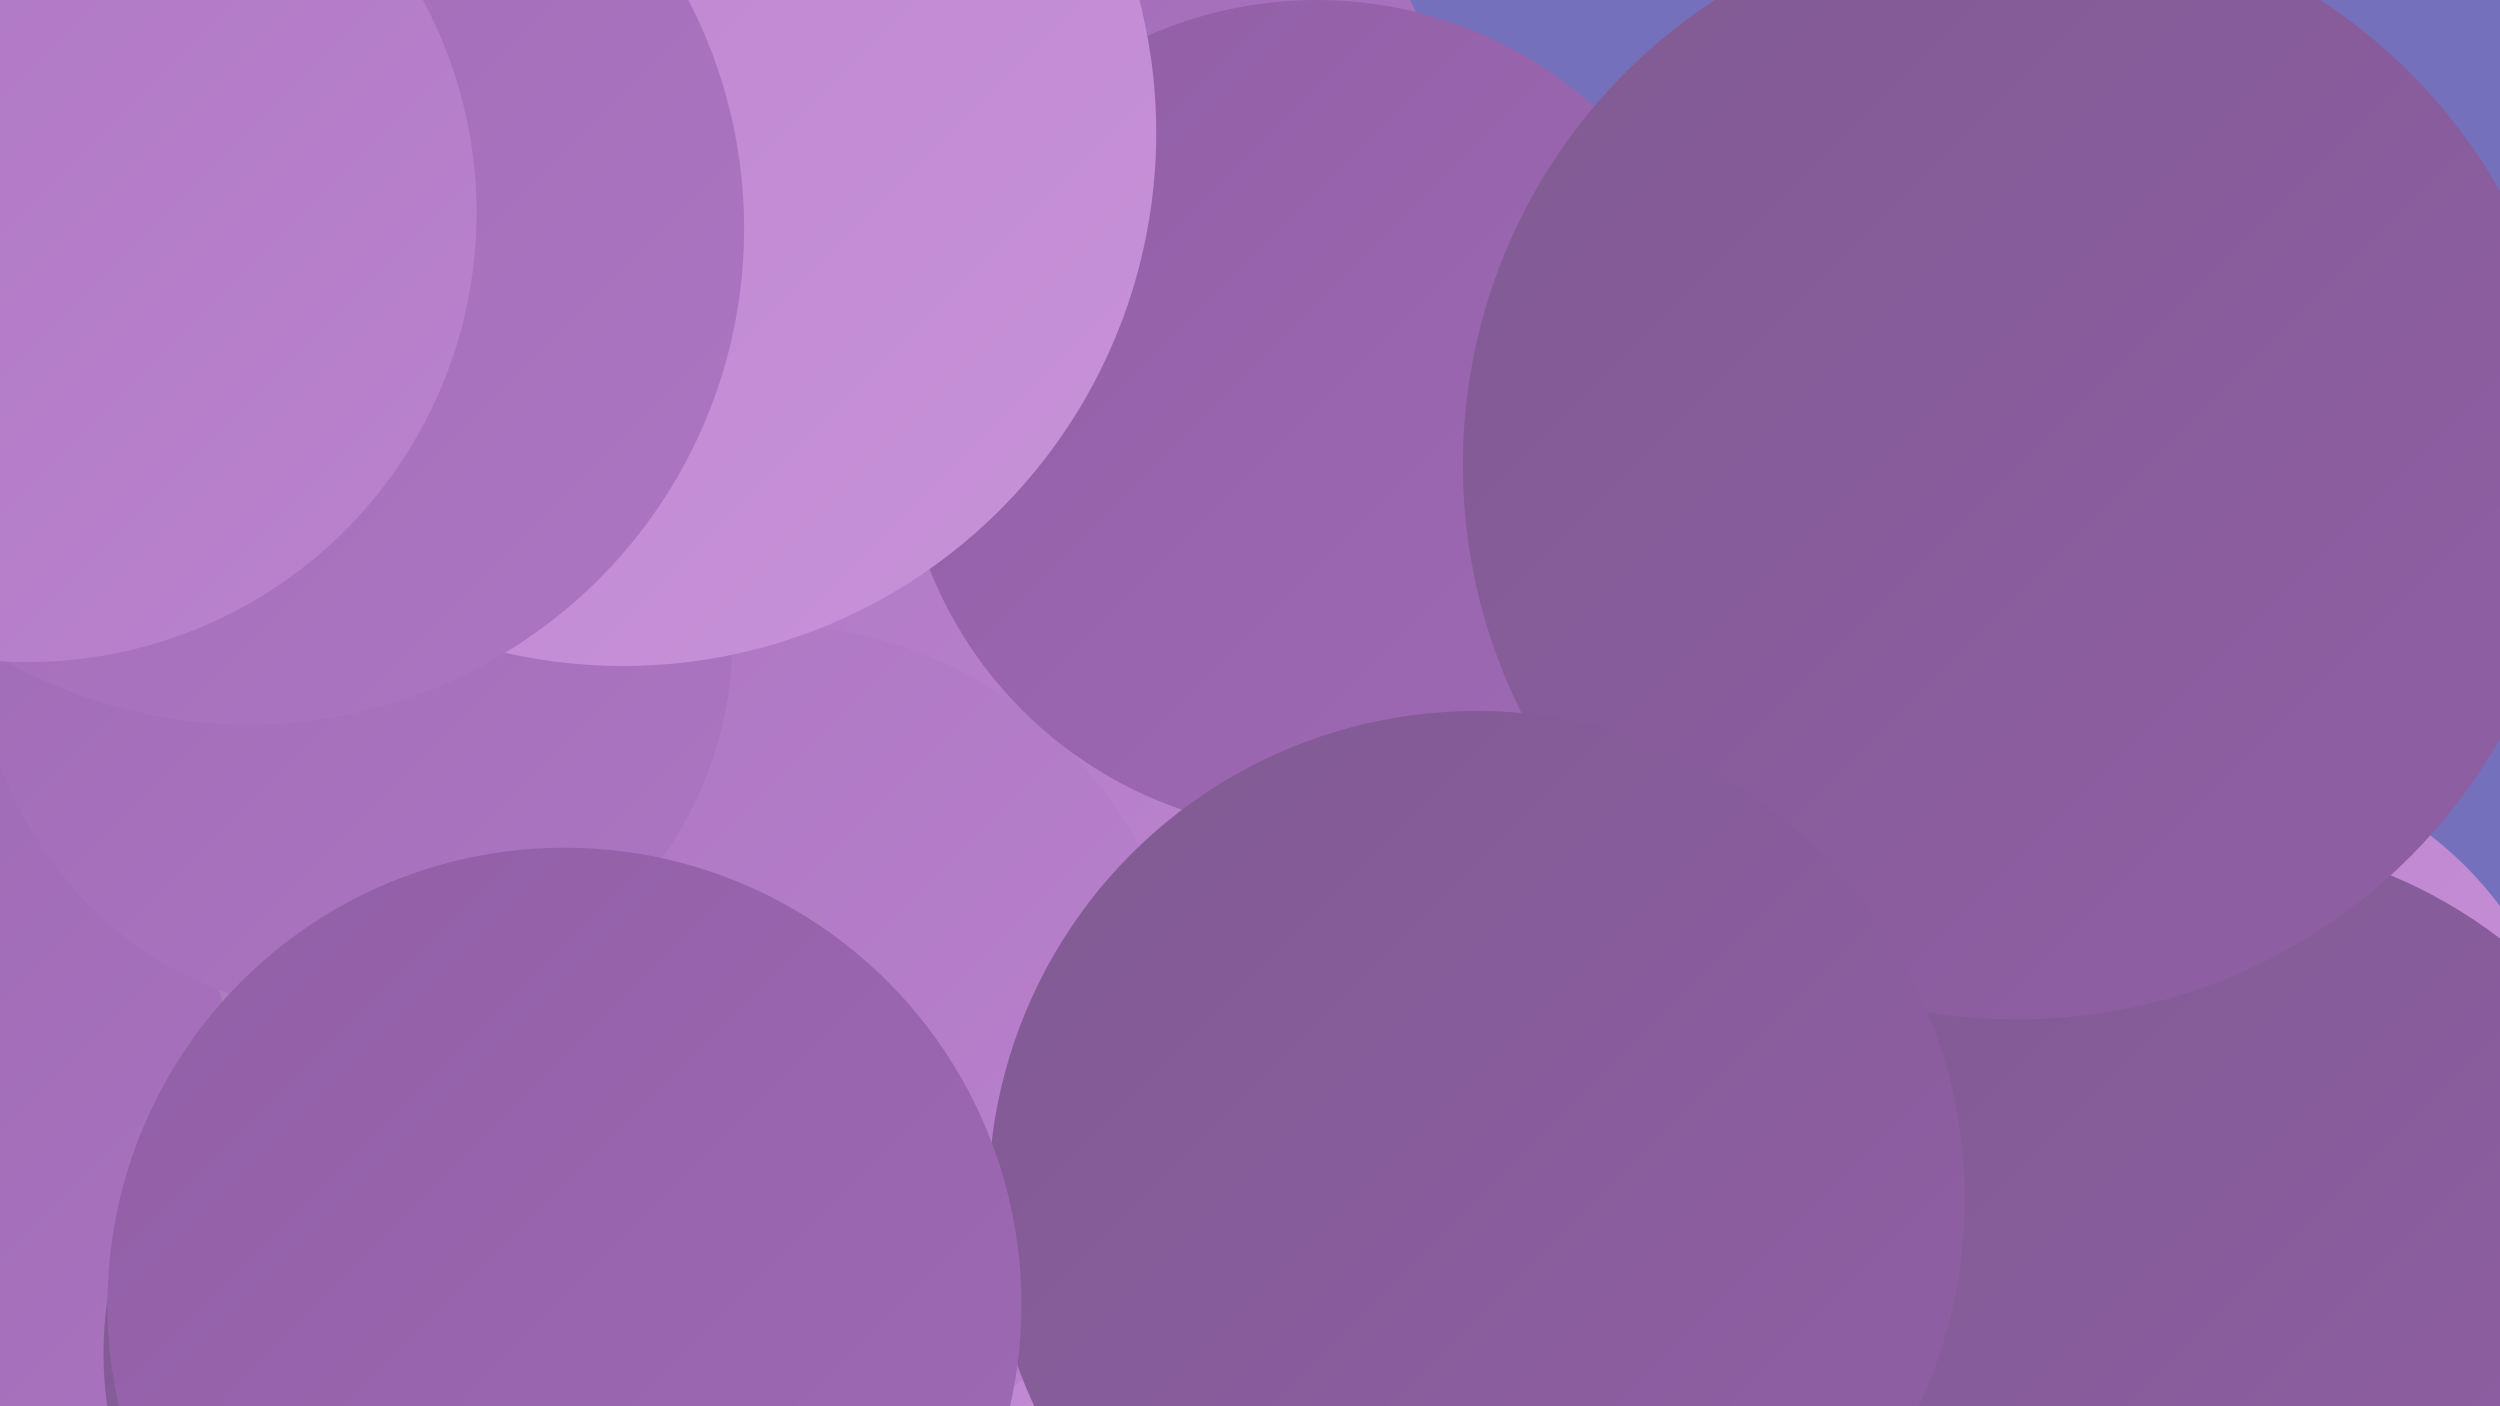
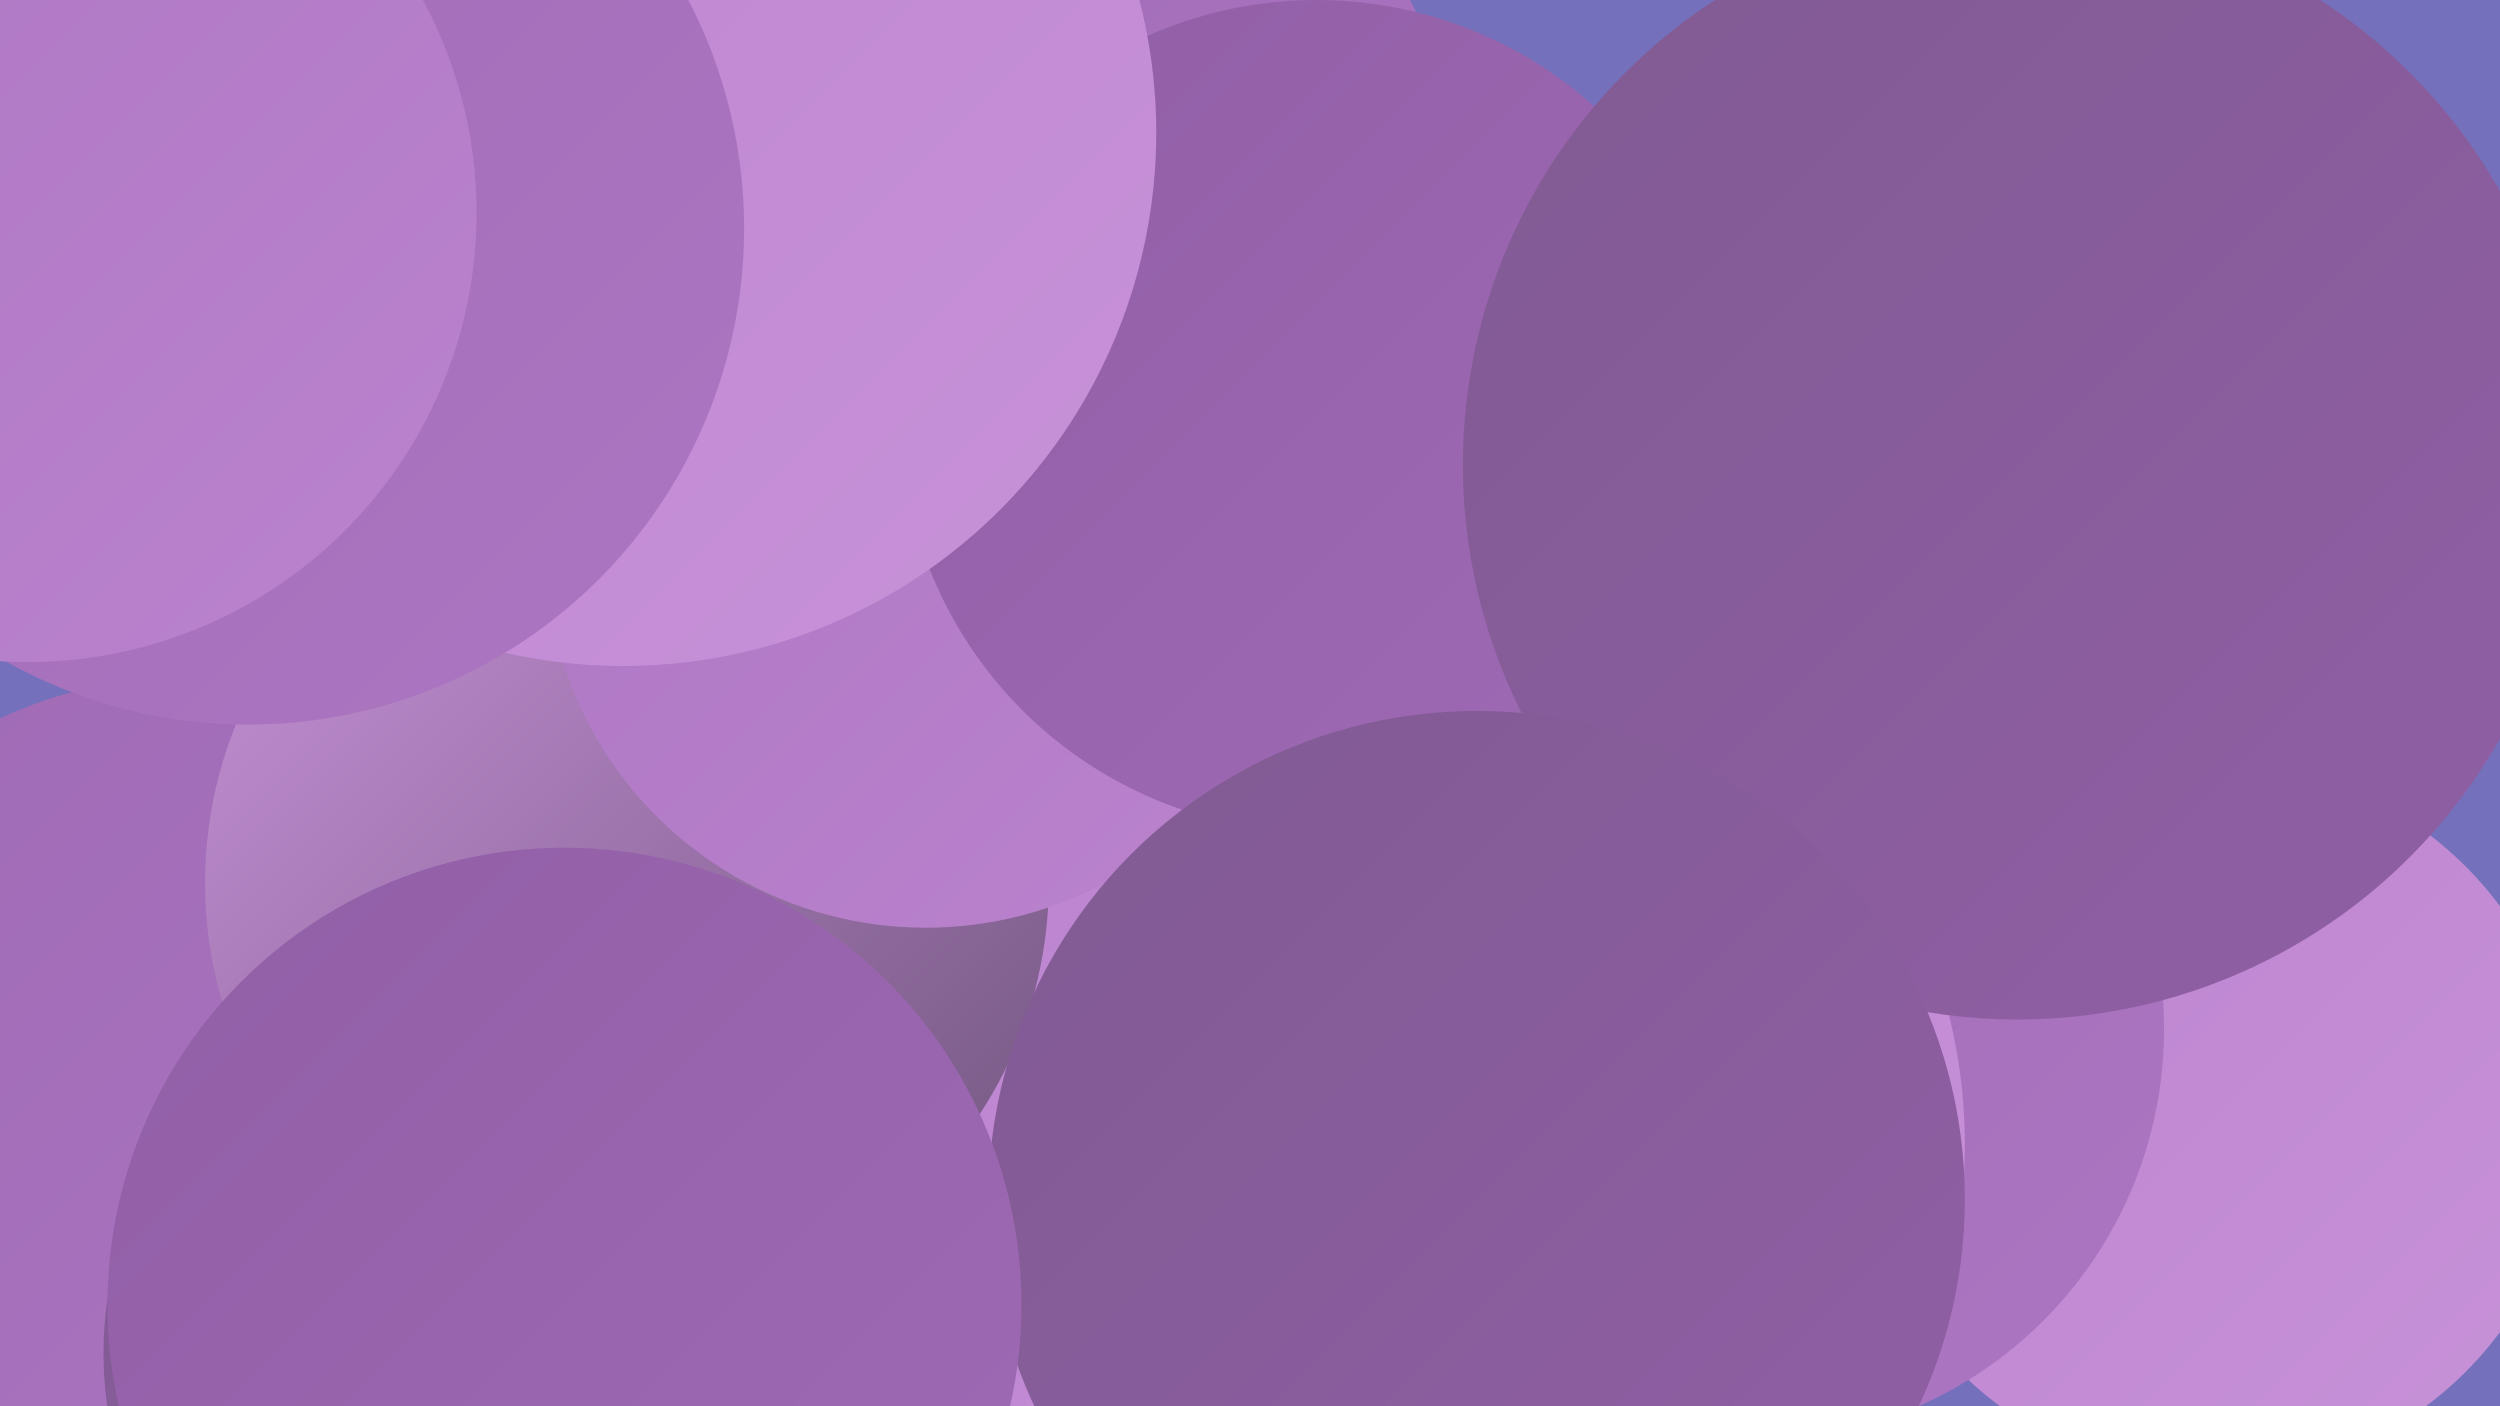
<svg xmlns="http://www.w3.org/2000/svg" width="1280" height="720">
  <defs>
    <linearGradient id="grad0" x1="0%" y1="0%" x2="100%" y2="100%">
      <stop offset="0%" style="stop-color:#70557d;stop-opacity:1" />
      <stop offset="100%" style="stop-color:#805a92;stop-opacity:1" />
    </linearGradient>
    <linearGradient id="grad1" x1="0%" y1="0%" x2="100%" y2="100%">
      <stop offset="0%" style="stop-color:#805a92;stop-opacity:1" />
      <stop offset="100%" style="stop-color:#915fa6;stop-opacity:1" />
    </linearGradient>
    <linearGradient id="grad2" x1="0%" y1="0%" x2="100%" y2="100%">
      <stop offset="0%" style="stop-color:#915fa6;stop-opacity:1" />
      <stop offset="100%" style="stop-color:#9f6ab5;stop-opacity:1" />
    </linearGradient>
    <linearGradient id="grad3" x1="0%" y1="0%" x2="100%" y2="100%">
      <stop offset="0%" style="stop-color:#9f6ab5;stop-opacity:1" />
      <stop offset="100%" style="stop-color:#ad76c2;stop-opacity:1" />
    </linearGradient>
    <linearGradient id="grad4" x1="0%" y1="0%" x2="100%" y2="100%">
      <stop offset="0%" style="stop-color:#ad76c2;stop-opacity:1" />
      <stop offset="100%" style="stop-color:#bb83ce;stop-opacity:1" />
    </linearGradient>
    <linearGradient id="grad5" x1="0%" y1="0%" x2="100%" y2="100%">
      <stop offset="0%" style="stop-color:#bb83ce;stop-opacity:1" />
      <stop offset="100%" style="stop-color:#c892d9;stop-opacity:1" />
    </linearGradient>
    <linearGradient id="grad6" x1="0%" y1="0%" x2="100%" y2="100%">
      <stop offset="0%" style="stop-color:#c892d9;stop-opacity:1" />
      <stop offset="100%" style="stop-color:#70557d;stop-opacity:1" />
    </linearGradient>
  </defs>
  <rect width="1280" height="720" fill="#7470bc" />
-   <circle cx="544" cy="603" r="247" fill="url(#grad5)" />
  <circle cx="534" cy="98" r="212" fill="url(#grad3)" />
  <circle cx="99" cy="582" r="236" fill="url(#grad3)" />
  <circle cx="240" cy="693" r="187" fill="url(#grad1)" />
  <circle cx="996" cy="484" r="194" fill="url(#grad3)" />
  <circle cx="1133" cy="573" r="183" fill="url(#grad5)" />
  <circle cx="897" cy="527" r="211" fill="url(#grad3)" />
  <circle cx="731" cy="586" r="275" fill="url(#grad5)" />
  <circle cx="321" cy="452" r="216" fill="url(#grad6)" />
  <circle cx="474" cy="280" r="195" fill="url(#grad4)" />
-   <circle cx="394" cy="535" r="215" fill="url(#grad4)" />
-   <circle cx="182" cy="327" r="193" fill="url(#grad3)" />
  <circle cx="674" cy="213" r="213" fill="url(#grad2)" />
  <circle cx="319" cy="68" r="273" fill="url(#grad5)" />
  <circle cx="127" cy="117" r="254" fill="url(#grad3)" />
  <circle cx="14" cy="109" r="230" fill="url(#grad4)" />
-   <circle cx="1128" cy="679" r="250" fill="url(#grad1)" />
  <circle cx="1033" cy="238" r="284" fill="url(#grad1)" />
  <circle cx="756" cy="614" r="250" fill="url(#grad1)" />
  <circle cx="289" cy="668" r="234" fill="url(#grad2)" />
</svg>